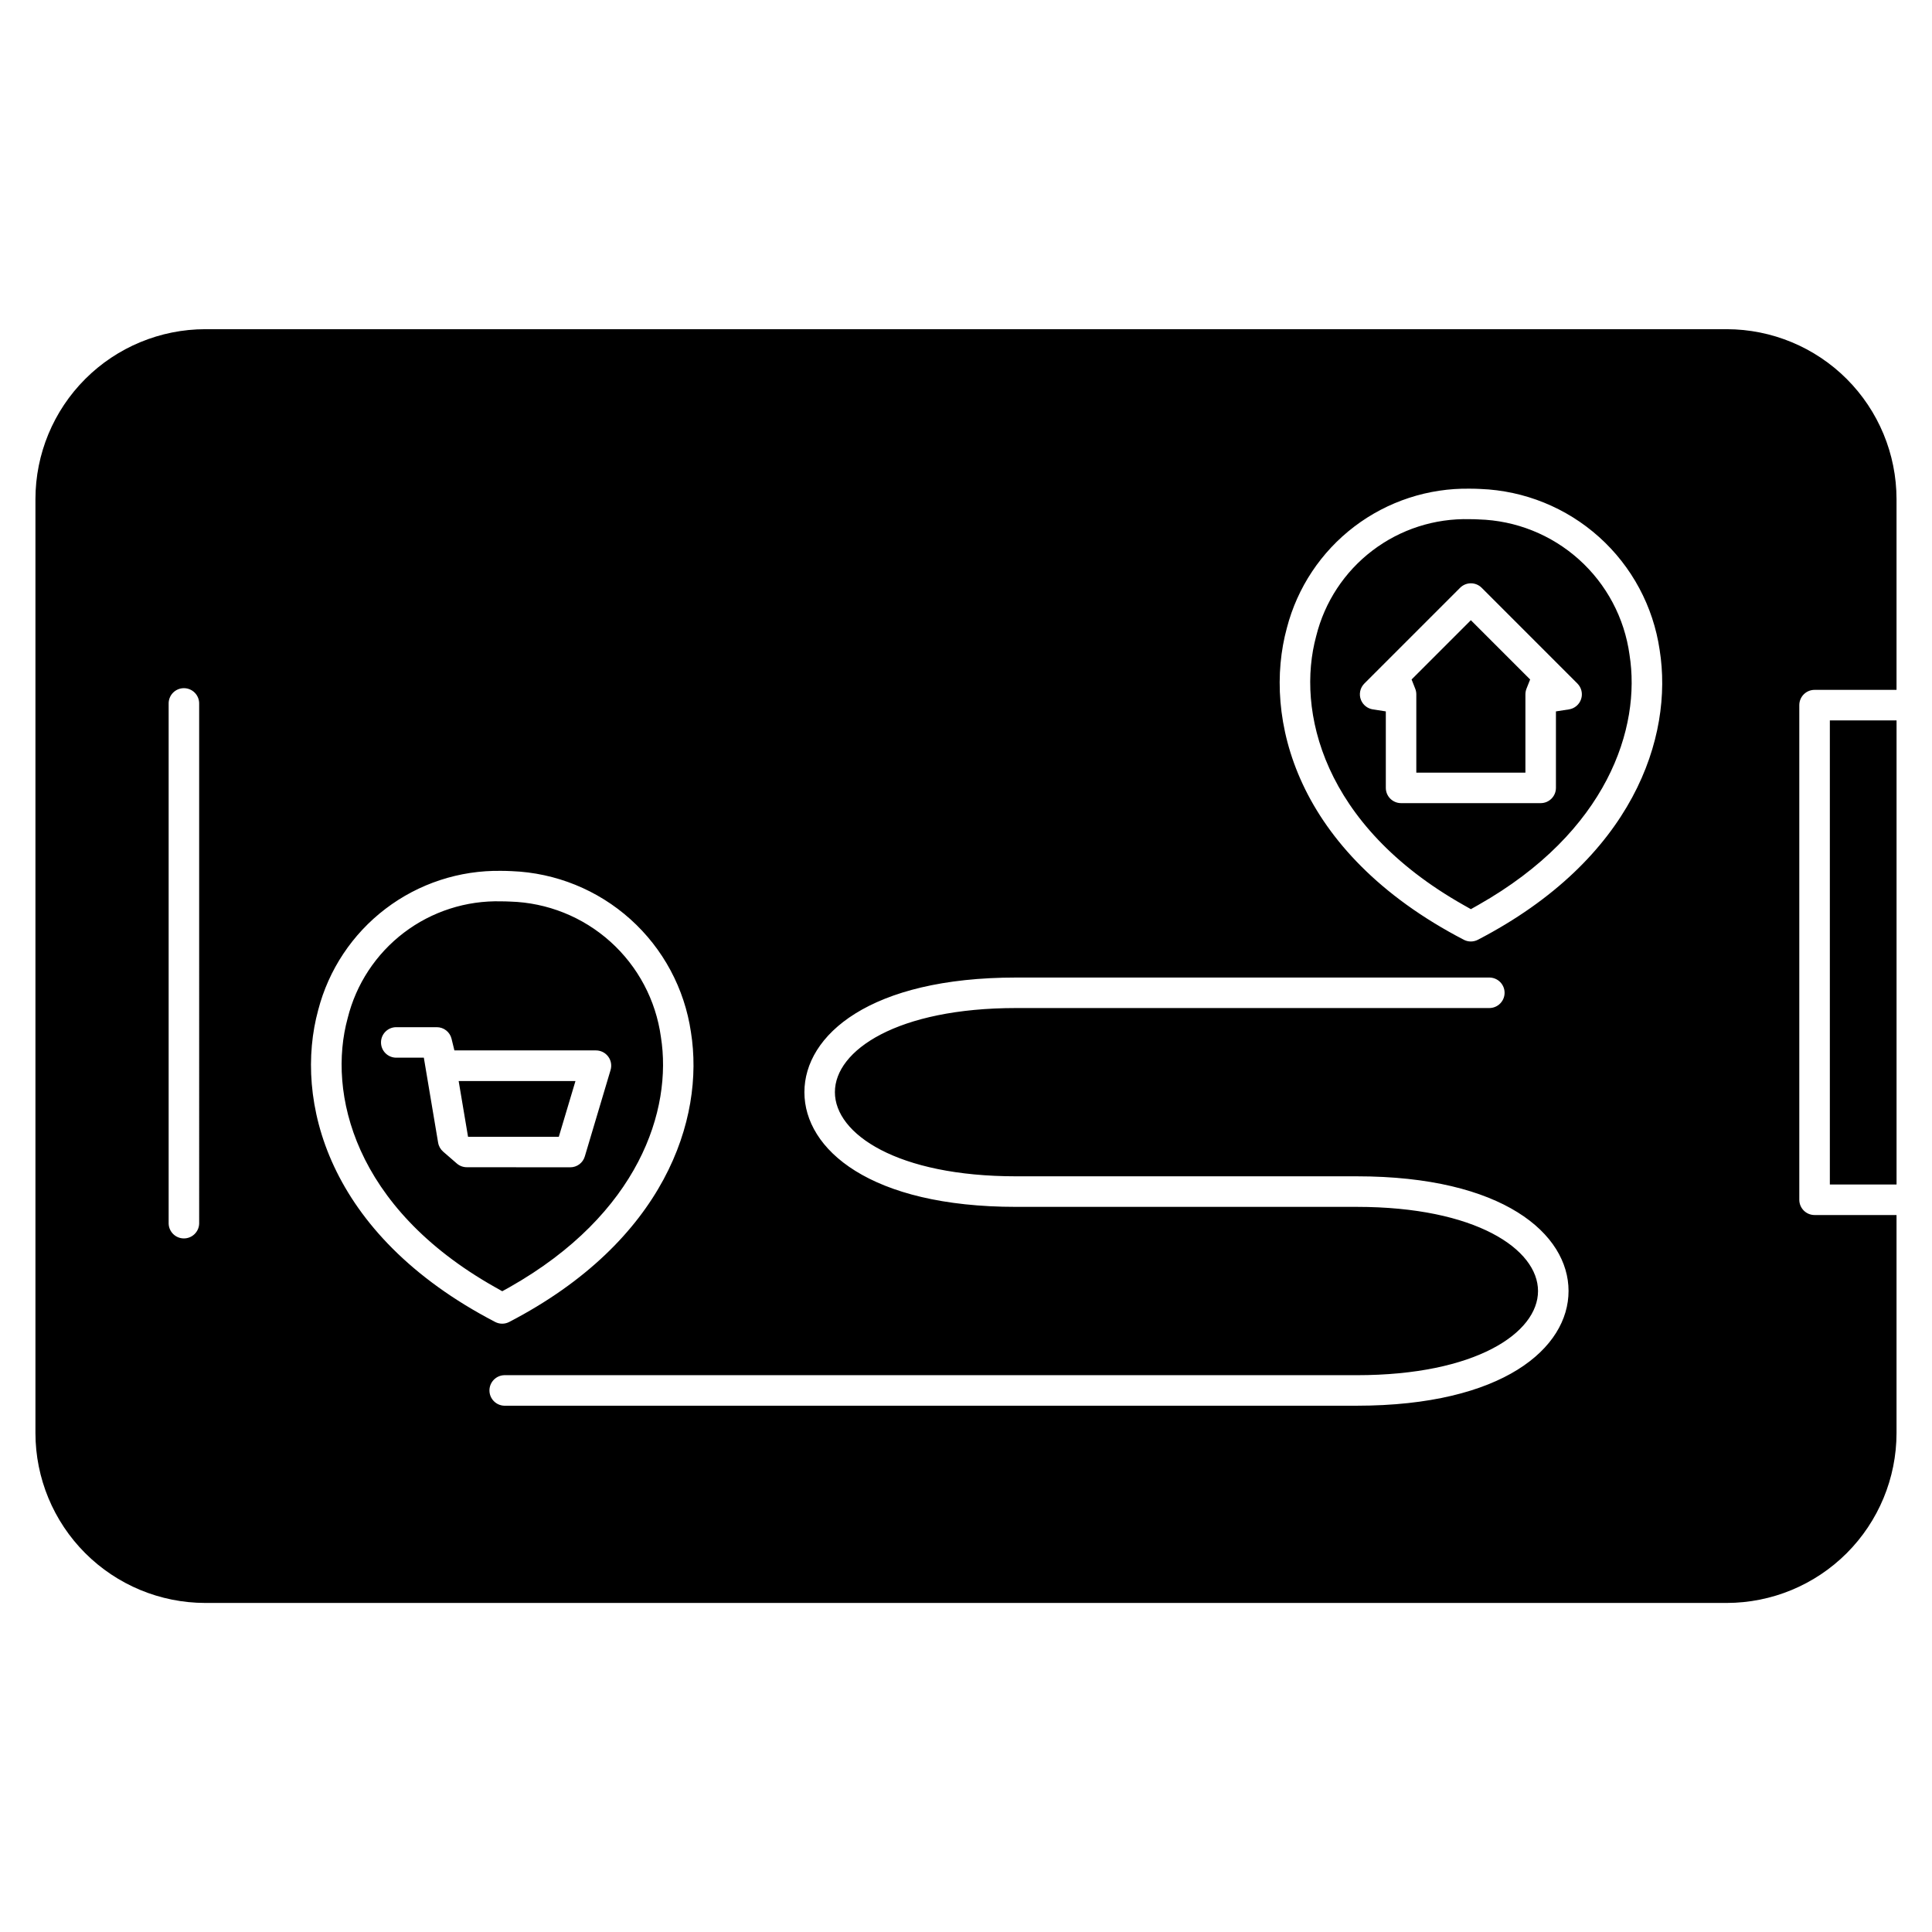
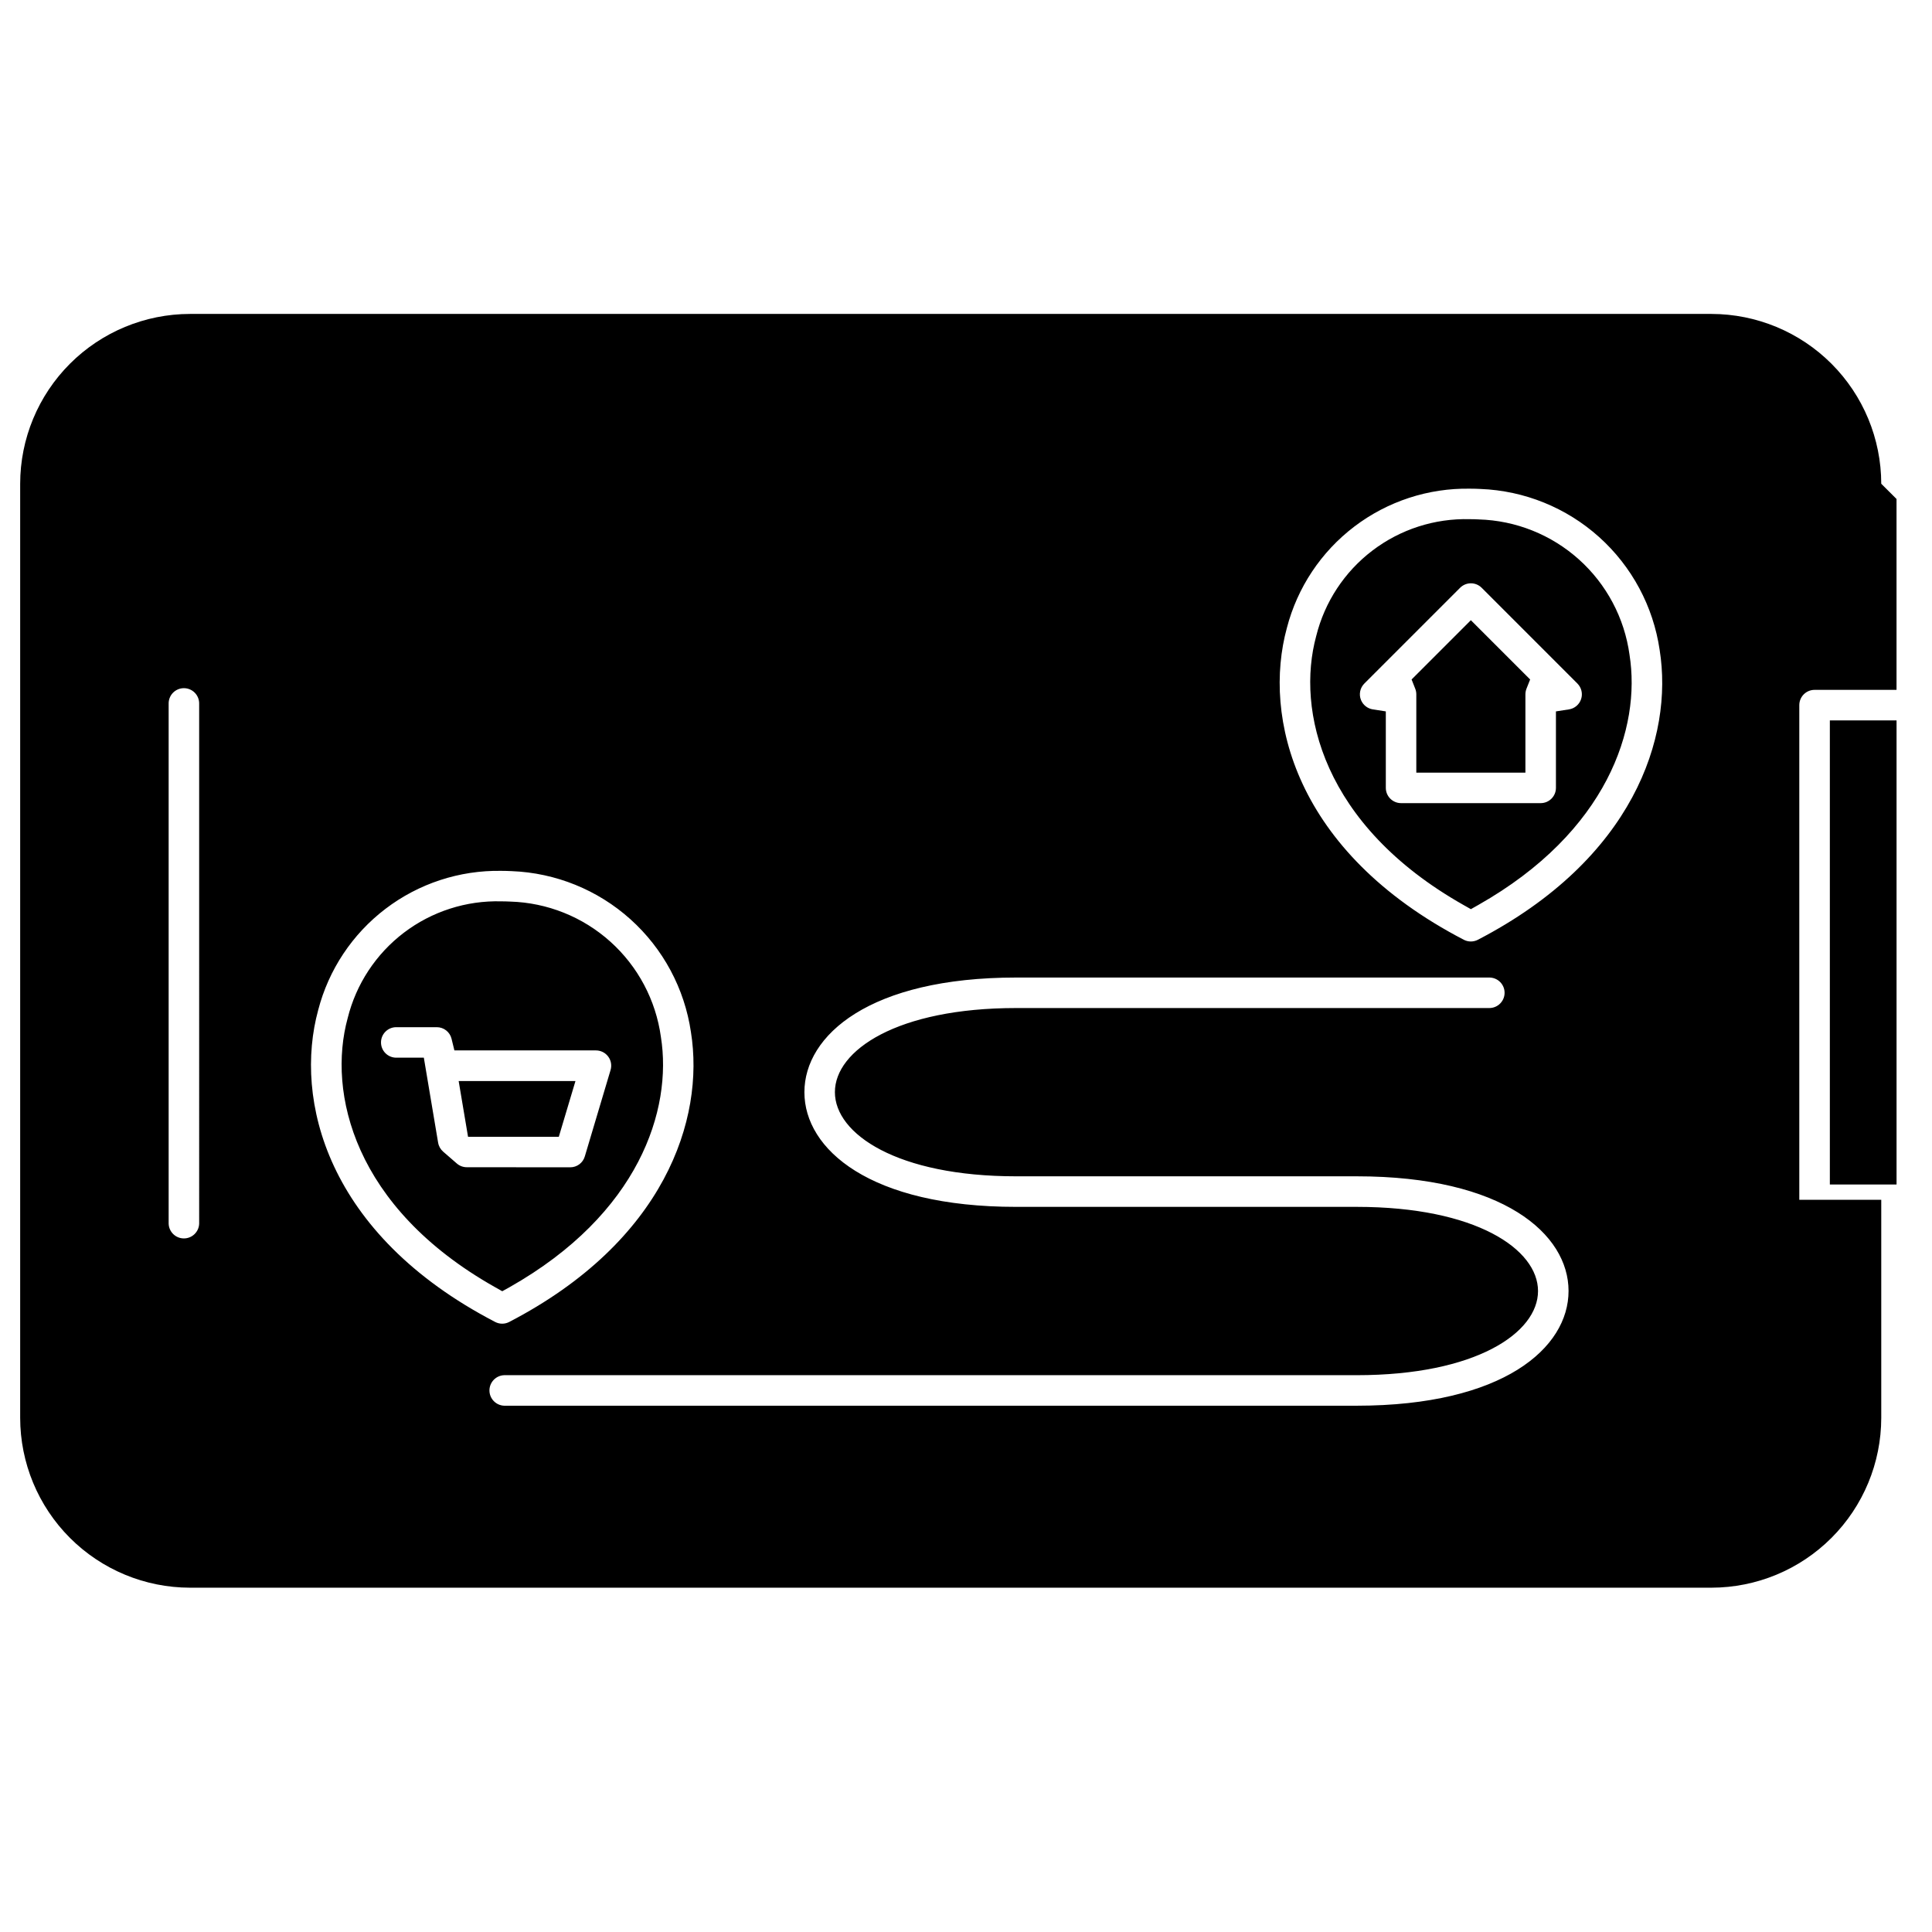
<svg xmlns="http://www.w3.org/2000/svg" fill="#000000" width="800px" height="800px" version="1.1" viewBox="144 144 512 512">
-   <path d="m628.93 334.91h17.676v123h-17.676zm-363.38 95.574 2.488 14.781h24.051l4.414-14.781zm381.05-154.25v50.586h-21.719c-2.231 0-4.043 1.809-4.047 4.043v131.09c0.004 2.234 1.816 4.043 4.047 4.043h21.719v57.805c-0.016 11.93-4.762 23.367-13.195 31.801-8.438 8.438-19.875 13.184-31.805 13.195h-403.21c-11.934-0.012-23.375-4.762-31.809-13.199-8.438-8.441-13.18-19.887-13.188-31.82v-247.54c0.012-11.93 4.758-23.367 13.195-31.805 8.434-8.434 19.871-13.18 31.801-13.195h403.21c11.93 0.016 23.367 4.762 31.805 13.195 8.434 8.438 13.18 19.875 13.195 31.805zm-449.82 54.332c0.039-1.098-0.367-2.164-1.133-2.957-0.762-0.789-1.812-1.238-2.91-1.238s-2.148 0.449-2.914 1.238c-0.762 0.793-1.168 1.859-1.129 2.957v137.73c0.078 2.176 1.863 3.898 4.043 3.898 2.176 0 3.965-1.723 4.043-3.898zm78.453 163.77c1.164 0.605 2.547 0.605 3.711 0 41.137-21.371 51.855-53.691 48.164-76.809v0.004c-1.688-11.539-7.363-22.125-16.035-29.918-8.676-7.793-19.805-12.305-31.457-12.754-0.918-0.047-1.852-0.074-2.777-0.074-11.059-0.188-21.859 3.352-30.66 10.047-8.805 6.699-15.094 16.16-17.863 26.871-6.418 23.539 2.012 59.305 46.918 82.633zm284.45-8.215c0-15.125-17.352-30.387-56.117-30.387h-90.277c-31.531 0-48.031-11.223-48.031-22.305 0-11.086 16.5-22.289 48.031-22.289h125.4c2.231 0 4.043-1.812 4.043-4.043s-1.812-4.039-4.043-4.039h-125.4c-38.762 0-56.113 15.262-56.113 30.387s17.352 30.387 56.113 30.387h90.273c31.531 0 48.031 11.223 48.031 22.305 0 11.082-16.5 22.301-48.031 22.301h-225.95c-2.176 0.078-3.902 1.867-3.902 4.043 0 2.18 1.727 3.965 3.902 4.047h225.95c38.766-0.02 56.121-15.281 56.121-30.406zm24.145-169.87c-1.688-11.539-7.359-22.125-16.035-29.922-8.676-7.793-19.809-12.305-31.461-12.75-0.902-0.047-1.824-0.074-2.742-0.074-11.062-0.191-21.867 3.344-30.676 10.039-8.809 6.695-15.105 16.164-17.879 26.871-6.426 23.543 2 59.312 46.902 82.637h-0.004c1.168 0.602 2.551 0.602 3.715 0 41.156-21.367 51.871-53.684 48.18-76.801zm-7.988 1.273c3.086 19.336-5.832 46.902-40.051 66.289l-1.988 1.125-1.988-1.125c-37.367-21.137-44.355-51.602-39-71.266 2.242-9.027 7.5-17.02 14.902-22.648 7.402-5.633 16.508-8.562 25.805-8.312 0.797 0 1.582 0.02 2.356 0.062v0.004c9.832 0.281 19.242 4.039 26.559 10.609 7.32 6.566 12.07 15.52 13.406 25.262zm-13.789 7.637-25.391-25.395c-0.758-0.758-1.785-1.184-2.859-1.184-1.07 0-2.098 0.426-2.856 1.184l-25.371 25.371c-1.16 1.152-1.508 2.894-0.883 4.402 0.547 1.309 1.73 2.238 3.129 2.457l3.438 0.531v20.273c0.004 2.231 1.812 4.039 4.047 4.039h36.996c2.231-0.004 4.039-1.809 4.039-4.039v-20.27l3.438-0.531c1.508-0.227 2.758-1.285 3.234-2.734 0.477-1.445 0.098-3.039-0.98-4.117zm-284.95 161.03-1.992-1.125c-37.383-21.109-44.352-51.574-38.973-71.242 2.238-9.027 7.496-17.02 14.898-22.648 7.406-5.633 16.512-8.562 25.809-8.312 0.797 0 1.59 0.027 2.356 0.062 9.824 0.285 19.234 4.047 26.547 10.617 7.316 6.566 12.062 15.516 13.402 25.254 3.086 19.34-5.832 46.902-40.051 66.289zm18.008-32.844c1.789 0.012 3.371-1.168 3.875-2.887l6.824-22.887c0.367-1.223 0.137-2.551-0.629-3.574-0.766-1.027-1.969-1.629-3.246-1.629h-37.512l-0.754-3.082 0.004 0.004c-0.441-1.812-2.062-3.082-3.926-3.078h-10.734c-2.231 0-4.039 1.809-4.039 4.043 0 2.231 1.809 4.039 4.039 4.039h7.312l3.785 22.523h0.004c0.152 0.926 0.625 1.766 1.336 2.383l3.613 3.133h-0.004c0.738 0.641 1.68 0.992 2.652 0.992zm222.98-129.28 0.969 2.465h0.004c0.184 0.473 0.281 0.977 0.277 1.484v20.742h28.914v-20.742c0-0.508 0.094-1.012 0.277-1.484l0.977-2.465-15.711-15.707z" />
+   <path d="m628.93 334.91h17.676v123h-17.676zm-363.38 95.574 2.488 14.781h24.051l4.414-14.781zm381.05-154.25v50.586h-21.719c-2.231 0-4.043 1.809-4.047 4.043v131.09h21.719v57.805c-0.016 11.93-4.762 23.367-13.195 31.801-8.438 8.438-19.875 13.184-31.805 13.195h-403.21c-11.934-0.012-23.375-4.762-31.809-13.199-8.438-8.441-13.18-19.887-13.188-31.82v-247.54c0.012-11.93 4.758-23.367 13.195-31.805 8.434-8.434 19.871-13.18 31.801-13.195h403.21c11.93 0.016 23.367 4.762 31.805 13.195 8.434 8.438 13.18 19.875 13.195 31.805zm-449.82 54.332c0.039-1.098-0.367-2.164-1.133-2.957-0.762-0.789-1.812-1.238-2.91-1.238s-2.148 0.449-2.914 1.238c-0.762 0.793-1.168 1.859-1.129 2.957v137.73c0.078 2.176 1.863 3.898 4.043 3.898 2.176 0 3.965-1.723 4.043-3.898zm78.453 163.77c1.164 0.605 2.547 0.605 3.711 0 41.137-21.371 51.855-53.691 48.164-76.809v0.004c-1.688-11.539-7.363-22.125-16.035-29.918-8.676-7.793-19.805-12.305-31.457-12.754-0.918-0.047-1.852-0.074-2.777-0.074-11.059-0.188-21.859 3.352-30.66 10.047-8.805 6.699-15.094 16.16-17.863 26.871-6.418 23.539 2.012 59.305 46.918 82.633zm284.45-8.215c0-15.125-17.352-30.387-56.117-30.387h-90.277c-31.531 0-48.031-11.223-48.031-22.305 0-11.086 16.5-22.289 48.031-22.289h125.4c2.231 0 4.043-1.812 4.043-4.043s-1.812-4.039-4.043-4.039h-125.4c-38.762 0-56.113 15.262-56.113 30.387s17.352 30.387 56.113 30.387h90.273c31.531 0 48.031 11.223 48.031 22.305 0 11.082-16.5 22.301-48.031 22.301h-225.95c-2.176 0.078-3.902 1.867-3.902 4.043 0 2.18 1.727 3.965 3.902 4.047h225.95c38.766-0.02 56.121-15.281 56.121-30.406zm24.145-169.87c-1.688-11.539-7.359-22.125-16.035-29.922-8.676-7.793-19.809-12.305-31.461-12.75-0.902-0.047-1.824-0.074-2.742-0.074-11.062-0.191-21.867 3.344-30.676 10.039-8.809 6.695-15.105 16.164-17.879 26.871-6.426 23.543 2 59.312 46.902 82.637h-0.004c1.168 0.602 2.551 0.602 3.715 0 41.156-21.367 51.871-53.684 48.18-76.801zm-7.988 1.273c3.086 19.336-5.832 46.902-40.051 66.289l-1.988 1.125-1.988-1.125c-37.367-21.137-44.355-51.602-39-71.266 2.242-9.027 7.5-17.02 14.902-22.648 7.402-5.633 16.508-8.562 25.805-8.312 0.797 0 1.582 0.02 2.356 0.062v0.004c9.832 0.281 19.242 4.039 26.559 10.609 7.32 6.566 12.07 15.52 13.406 25.262zm-13.789 7.637-25.391-25.395c-0.758-0.758-1.785-1.184-2.859-1.184-1.07 0-2.098 0.426-2.856 1.184l-25.371 25.371c-1.16 1.152-1.508 2.894-0.883 4.402 0.547 1.309 1.73 2.238 3.129 2.457l3.438 0.531v20.273c0.004 2.231 1.812 4.039 4.047 4.039h36.996c2.231-0.004 4.039-1.809 4.039-4.039v-20.27l3.438-0.531c1.508-0.227 2.758-1.285 3.234-2.734 0.477-1.445 0.098-3.039-0.98-4.117zm-284.95 161.03-1.992-1.125c-37.383-21.109-44.352-51.574-38.973-71.242 2.238-9.027 7.496-17.02 14.898-22.648 7.406-5.633 16.512-8.562 25.809-8.312 0.797 0 1.59 0.027 2.356 0.062 9.824 0.285 19.234 4.047 26.547 10.617 7.316 6.566 12.062 15.516 13.402 25.254 3.086 19.34-5.832 46.902-40.051 66.289zm18.008-32.844c1.789 0.012 3.371-1.168 3.875-2.887l6.824-22.887c0.367-1.223 0.137-2.551-0.629-3.574-0.766-1.027-1.969-1.629-3.246-1.629h-37.512l-0.754-3.082 0.004 0.004c-0.441-1.812-2.062-3.082-3.926-3.078h-10.734c-2.231 0-4.039 1.809-4.039 4.043 0 2.231 1.809 4.039 4.039 4.039h7.312l3.785 22.523h0.004c0.152 0.926 0.625 1.766 1.336 2.383l3.613 3.133h-0.004c0.738 0.641 1.68 0.992 2.652 0.992zm222.98-129.28 0.969 2.465h0.004c0.184 0.473 0.281 0.977 0.277 1.484v20.742h28.914v-20.742c0-0.508 0.094-1.012 0.277-1.484l0.977-2.465-15.711-15.707z" />
</svg>